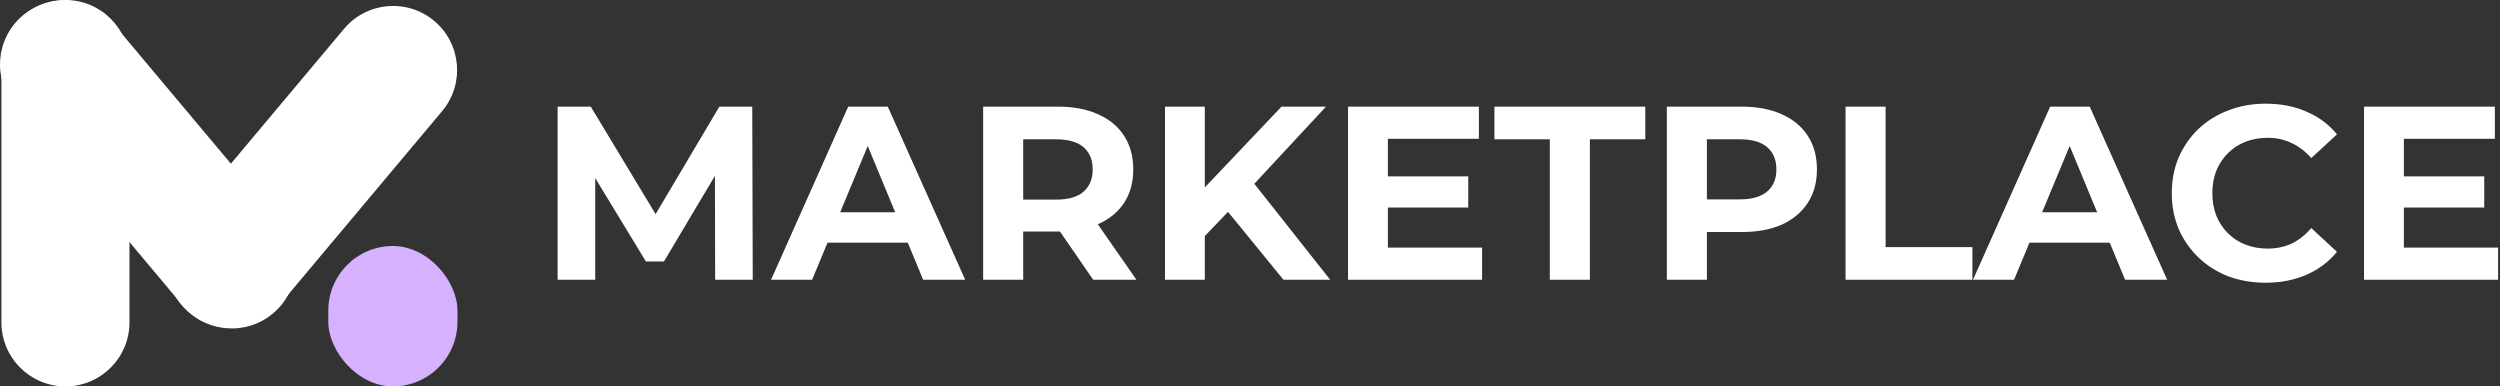
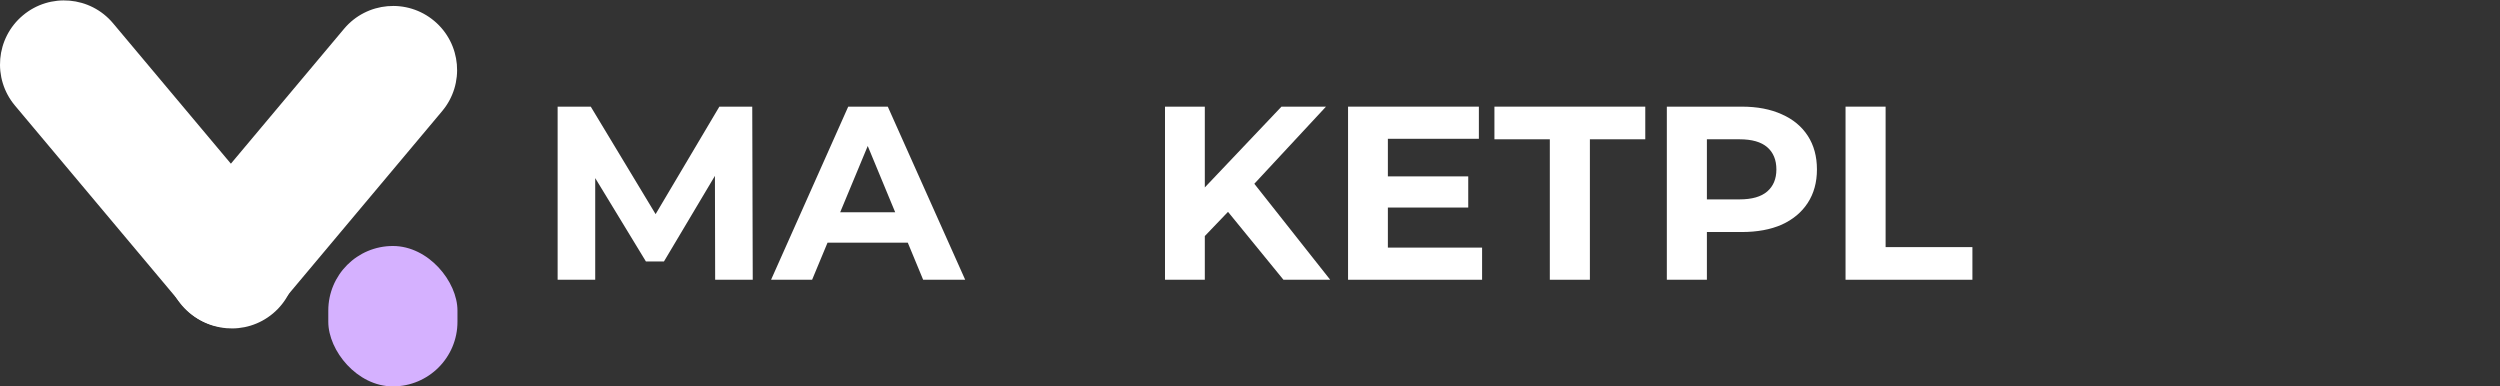
<svg xmlns="http://www.w3.org/2000/svg" width="1294" height="200" viewBox="0 0 1294 200" fill="none">
  <rect x="0" y="0" width="1294" height="200" fill="#333333" stroke="none" />
-   <path d="M0.738 33.139C0.738 14.837 15.575 0 33.878 0C52.18 0 67.017 14.837 67.017 33.139V166.86C67.017 185.163 52.18 200 33.878 200C15.575 200 0.738 185.163 0.738 166.86V33.139Z" fill="white" />
  <path d="M7.754 54.659C-4.01 40.638 -2.181 19.735 11.839 7.971C25.86 -3.794 46.763 -1.965 58.527 12.056L145.376 115.558C157.141 129.579 155.312 150.482 141.292 162.246C127.271 174.011 106.368 172.182 94.603 158.161L7.754 54.659Z" fill="white" />
  <path d="M178.075 14.921C189.84 0.901 210.743 -0.928 224.763 10.837C238.784 22.601 240.612 43.504 228.848 57.525L144.709 157.798C132.944 171.818 112.041 173.647 98.021 161.882C84 150.118 82.171 129.215 93.936 115.194L178.075 14.921Z" fill="white" />
  <rect x="169.925" y="127.325" width="66.861" height="72.674" rx="33.43" fill="#D5B1FF" />
  <path d="M288.628 144.8V55.2H305.78L343.924 118.432H334.836L372.34 55.2H389.364L389.62 144.8H370.164L370.036 85.024H373.62L343.668 135.328H334.324L303.732 85.024H308.084V144.8H288.628Z" fill="white" />
  <path d="M399.102 144.8L439.038 55.2H459.518L499.582 144.8H477.822L445.054 65.696H453.246L420.35 144.8H399.102ZM419.07 125.6L424.574 109.856H470.654L476.286 125.6H419.07Z" fill="white" />
-   <path d="M508.878 144.8V55.2H547.662C555.683 55.2 562.595 56.523 568.398 59.168C574.201 61.728 578.681 65.44 581.838 70.304C584.995 75.168 586.574 80.971 586.574 87.712C586.574 94.368 584.995 100.128 581.838 104.992C578.681 109.771 574.201 113.44 568.398 116C562.595 118.56 555.683 119.84 547.662 119.84H520.398L529.614 110.752V144.8H508.878ZM565.838 144.8L543.438 112.288H565.582L588.238 144.8H565.838ZM529.614 113.056L520.398 103.328H546.51C552.91 103.328 557.689 101.963 560.846 99.232C564.003 96.416 565.582 92.576 565.582 87.712C565.582 82.763 564.003 78.923 560.846 76.192C557.689 73.461 552.91 72.096 546.51 72.096H520.398L529.614 62.24V113.056Z" fill="white" />
  <path d="M621.563 124.32L620.411 100.384L663.291 55.2H686.331L647.675 96.8L636.155 109.088L621.563 124.32ZM603.003 144.8V55.2H623.611V144.8H603.003ZM664.315 144.8L632.443 105.76L646.011 91.04L688.507 144.8H664.315Z" fill="white" />
  <path d="M716.825 91.296H759.961V107.424H716.825V91.296ZM718.361 128.16H767.129V144.8H697.753V55.2H765.465V71.84H718.361V128.16Z" fill="white" />
  <path d="M802.188 144.8V72.096H773.516V55.2H851.596V72.096H822.924V144.8H802.188Z" fill="white" />
  <path d="M862.753 144.8V55.2H901.537C909.558 55.2 916.47 56.523 922.273 59.168C928.076 61.728 932.556 65.44 935.713 70.304C938.87 75.168 940.449 80.971 940.449 87.712C940.449 94.368 938.87 100.128 935.713 104.992C932.556 109.856 928.076 113.611 922.273 116.256C916.47 118.816 909.558 120.096 901.537 120.096H874.273L883.489 110.752V144.8H862.753ZM883.489 113.056L874.273 103.2H900.385C906.785 103.2 911.564 101.835 914.721 99.104C917.878 96.373 919.457 92.576 919.457 87.712C919.457 82.763 917.878 78.923 914.721 76.192C911.564 73.461 906.785 72.096 900.385 72.096H874.273L883.489 62.24V113.056Z" fill="white" />
  <path d="M955.253 144.8V55.2H975.989V127.904H1020.92V144.8H955.253Z" fill="white" />
-   <path d="M1021.23 144.8L1061.16 55.2H1081.64L1121.71 144.8H1099.95L1067.18 65.696H1075.37L1042.47 144.8H1021.23ZM1041.19 125.6L1046.7 109.856H1092.78L1098.41 125.6H1041.19Z" fill="white" />
-   <path d="M1172.63 146.336C1165.72 146.336 1159.28 145.227 1153.3 143.008C1147.42 140.704 1142.3 137.461 1137.94 133.28C1133.59 129.099 1130.18 124.192 1127.7 118.56C1125.32 112.928 1124.12 106.741 1124.12 100C1124.12 93.259 1125.32 87.072 1127.7 81.44C1130.18 75.808 1133.59 70.901 1137.94 66.72C1142.38 62.539 1147.54 59.339 1153.43 57.12C1159.32 54.816 1165.76 53.664 1172.76 53.664C1180.53 53.664 1187.52 55.029 1193.75 57.76C1200.07 60.405 1205.36 64.331 1209.62 69.536L1196.31 81.824C1193.24 78.325 1189.83 75.723 1186.07 74.016C1182.32 72.224 1178.22 71.328 1173.78 71.328C1169.6 71.328 1165.76 72.011 1162.26 73.376C1158.77 74.741 1155.74 76.704 1153.18 79.264C1150.62 81.824 1148.61 84.853 1147.16 88.352C1145.8 91.851 1145.11 95.733 1145.11 100C1145.11 104.267 1145.8 108.149 1147.16 111.648C1148.61 115.147 1150.62 118.176 1153.18 120.736C1155.74 123.296 1158.77 125.259 1162.26 126.624C1165.76 127.989 1169.6 128.672 1173.78 128.672C1178.22 128.672 1182.32 127.819 1186.07 126.112C1189.83 124.32 1193.24 121.632 1196.31 118.048L1209.62 130.336C1205.36 135.541 1200.07 139.509 1193.75 142.24C1187.52 144.971 1180.48 146.336 1172.63 146.336Z" fill="white" />
-   <path d="M1242.7 91.296H1285.84V107.424H1242.7V91.296ZM1244.24 128.16H1293V144.8H1223.63V55.2H1291.34V71.84H1244.24V128.16Z" fill="white" />
</svg>